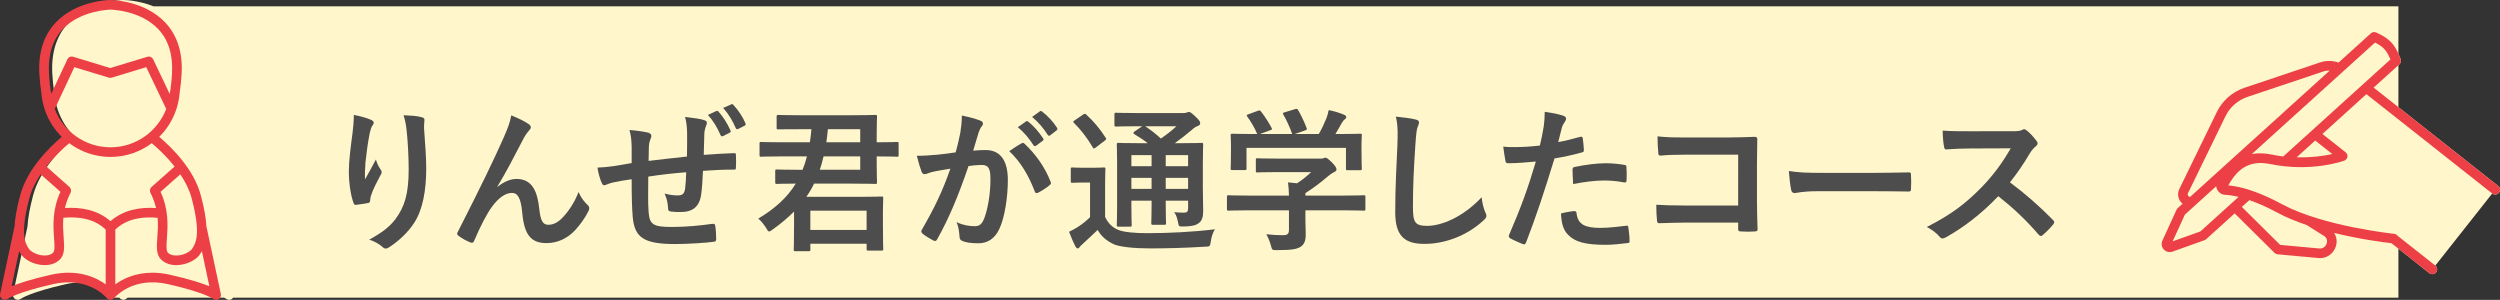
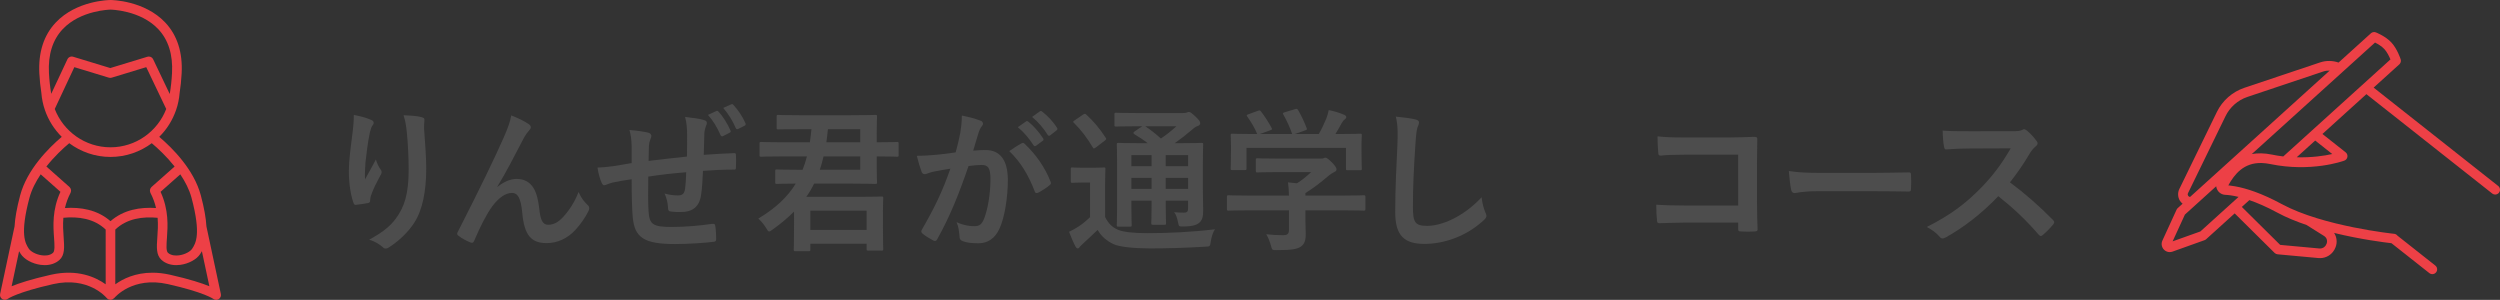
<svg xmlns="http://www.w3.org/2000/svg" version="1.1" x="0px" y="0px" width="386.131px" height="46.314px" viewBox="0 0 386.131 46.314" enable-background="new 0 0 386.131 46.314" xml:space="preserve">
  <rect x="0" y="0" width="386.131" height="46.314" fill="#333333" stroke="none" />
  <g id="レイヤー_3" display="none">
    <path display="inline" fill="#ED4046" d="M349.381,25.184" />
    <path display="inline" fill="#ED4046" d="M345.21,28.779c-0.251-0.044-0.487-0.08-0.708-0.106" />
  </g>
  <g id="レイヤー_1">
-     <path fill="#FFF7CB" d="M385.849,28.723l-15.41-12.169v-6.482l0.144-0.13c0.03-0.028,0.059-0.059,0.084-0.09   c0.152-0.193,0.201-0.451,0.124-0.69c-0.01-0.031-0.133-0.4-0.352-0.879V0.98H23.731C21.359,0.037,19.205,0.001,19.059,0   c-0.213,0.001-5.243,0.074-8.455,3.484c-1.851,1.966-2.702,4.617-2.527,7.877c0.054,1.025,0.161,2.021,0.311,2.985   c0.071,0.918,0.258,1.802,0.546,2.641l0,0.001l0,0c0.544,1.58,1.439,2.997,2.603,4.147c-2.064,1.753-5.362,5.057-6.424,9.042   C4.572,32.2,4.32,33.741,4.25,34.957L2.016,45.416c-0.065,0.303,0.071,0.609,0.332,0.776c0.26,0.165,0.603,0.15,0.851-0.035   c0.013-0.01,1.4-1.011,7-2.274c3.576-0.807,5.977,0.318,7.239,1.224v0.872h0.999c0.027,0.03,0.044,0.051,0.052,0.06   c0.083,0.102,0.191,0.168,0.307,0.214c0.008,0.003,0.012,0.012,0.02,0.015c0.019,0.007,0.039-0.003,0.058,0.002   c0.064,0.017,0.125,0.043,0.192,0.043c0.057,0,0.114-0.016,0.171-0.03c0.014-0.003,0.026-0.003,0.04-0.007   c0.012-0.004,0.024-0.002,0.036-0.006c0.068-0.024,0.107-0.083,0.164-0.124c0.055-0.038,0.121-0.054,0.165-0.107   c0.007-0.009,0.025-0.03,0.053-0.061H34.63c0.204,0.107,0.288,0.167,0.288,0.167c0.136,0.11,0.303,0.167,0.47,0.167   c0.134,0,0.268-0.036,0.388-0.109c0.094-0.058,0.165-0.138,0.223-0.226h334.44V38.41l4.78,3.774c0.322,0.255,0.789,0.2,1.044-0.123   c0.255-0.322,0.2-0.789-0.123-1.044l8.788-11.129c0.322,0.255,0.789,0.2,1.044-0.123C386.226,29.445,386.171,28.978,385.849,28.723   z" />
-   </g>
+     </g>
  <g id="レイヤー_2">
    <g>
      <g>
        <path fill="#4D4D4D" d="M57.264,18.493c0.312,0.12,0.456,0.264,0.456,0.48c0,0.144-0.048,0.24-0.168,0.384     c-0.168,0.192-0.288,0.528-0.432,1.128c-0.336,1.632-0.528,3.336-0.672,4.584c-0.048,0.864-0.12,1.776-0.072,2.64     c0.528-0.936,1.032-1.848,1.68-3.072c0.216,0.72,0.456,1.152,0.744,1.56c0.12,0.144,0.144,0.264,0.144,0.384     c0,0.192-0.096,0.384-0.24,0.6c-0.528,1.008-1.081,2.016-1.417,3.072c-0.072,0.216-0.096,0.432-0.12,0.72     c0,0.24-0.096,0.336-0.312,0.384c-0.288,0.072-1.32,0.216-1.92,0.288c-0.168,0.024-0.288-0.144-0.336-0.312     c-0.384-1.032-0.72-2.88-0.72-4.873c0-1.608,0.264-3.576,0.576-5.976c0.096-0.84,0.192-1.656,0.192-2.736     C55.727,17.964,56.64,18.204,57.264,18.493z M65.064,18.084c0.48,0.12,0.528,0.24,0.48,0.648     c-0.048,0.336-0.048,0.768-0.048,1.104c0.168,2.28,0.336,4.464,0.336,6.193c0,3.408-0.552,6.361-1.824,8.329     c-0.936,1.488-2.448,2.904-3.96,3.865c-0.168,0.12-0.336,0.168-0.48,0.168c-0.168,0-0.312-0.072-0.504-0.264     c-0.528-0.456-1.272-0.888-2.04-1.104c1.944-1.08,3.12-1.944,4.08-3.216c1.392-1.896,2.016-3.864,2.016-7.657     c0-1.704-0.12-4.2-0.288-5.736c-0.12-1.176-0.24-1.776-0.504-2.616C63.384,17.844,64.368,17.892,65.064,18.084z" />
        <path fill="#4D4D4D" d="M76.849,28.861c0.96-0.792,1.992-1.224,2.928-1.224c2.592,0,3.24,2.232,3.504,4.536     c0.192,1.752,0.48,2.544,1.392,2.544c0.864,0,1.584-0.432,2.256-1.152c0.84-0.888,1.824-2.28,2.424-3.912     c0.48,1.08,0.96,1.56,1.392,1.992c0.192,0.168,0.264,0.336,0.264,0.504c0,0.144-0.024,0.264-0.096,0.408     c-0.48,1.008-1.272,2.112-2.064,2.976c-1.2,1.296-2.76,2.016-4.417,2.016c-2.424,0-3.456-1.272-3.768-4.656     c-0.216-2.4-0.744-3.096-1.584-3.096c-1.032,0-2.064,0.768-3.024,2.04c-0.864,1.152-1.872,3.12-2.808,5.329     c-0.144,0.336-0.264,0.384-0.576,0.288c-0.648-0.264-1.296-0.6-1.848-1.032c-0.144-0.096-0.216-0.216-0.216-0.312     s0.048-0.216,0.12-0.336c3.504-6.865,5.712-11.449,7.033-14.449c0.696-1.584,1.008-2.424,1.2-3.504     c1.128,0.456,2.04,0.888,2.688,1.344c0.216,0.144,0.336,0.312,0.336,0.504c0,0.144-0.096,0.312-0.264,0.48     c-0.288,0.312-0.528,0.672-0.744,1.032c-1.536,2.952-2.832,5.472-4.152,7.633L76.849,28.861z" />
        <path fill="#4D4D4D" d="M97.56,22.621c-0.048-1.224-0.096-1.608-0.336-2.544c1.2,0.096,2.28,0.264,2.88,0.408     c0.264,0.048,0.504,0.288,0.504,0.504c0,0.168-0.072,0.336-0.144,0.504c-0.144,0.36-0.216,0.672-0.24,1.056     c-0.024,0.576-0.024,1.488-0.048,2.304c1.656-0.216,4.2-0.48,5.928-0.672c0.024-1.2,0.024-2.496,0.024-3.384     c0-0.912-0.072-1.824-0.312-2.736c1.464,0.168,2.304,0.288,2.904,0.48c0.336,0.096,0.456,0.216,0.456,0.456     c0,0.192-0.096,0.384-0.144,0.48c-0.12,0.384-0.216,0.672-0.24,1.08c-0.048,1.296-0.072,2.232-0.096,3.36     c1.944-0.144,3.384-0.216,4.681-0.264c0.192,0,0.288,0.024,0.288,0.24c0.024,0.648,0.048,1.32,0,1.968     c0,0.312-0.048,0.336-0.312,0.336c-1.584,0-3.192,0.072-4.776,0.192c-0.072,1.584-0.144,2.76-0.288,3.697     c-0.264,1.872-1.344,2.664-3.145,2.664c-0.432,0-0.984,0-1.488-0.072c-0.384-0.024-0.48-0.192-0.48-0.624     c-0.048-0.792-0.192-1.392-0.528-2.16c0.792,0.216,1.44,0.288,2.04,0.288c0.648,0,1.008-0.192,1.128-1.032     c0.096-0.744,0.144-1.608,0.168-2.544c-1.92,0.144-4.008,0.384-5.856,0.672c-0.024,2.616-0.048,4.056,0.048,5.425     c0.144,1.968,0.672,2.352,3.6,2.352c2.136,0,4.44-0.216,6.217-0.48c0.36-0.024,0.432,0.024,0.48,0.312     c0.096,0.504,0.144,1.56,0.144,2.016c0,0.288-0.096,0.408-0.312,0.432c-1.104,0.168-4.081,0.36-6.024,0.36     c-4.849,0-6.265-1.008-6.553-4.152c-0.12-1.296-0.168-3.313-0.168-5.857c-1.224,0.168-1.992,0.312-2.904,0.504     c-0.264,0.072-0.648,0.168-1.08,0.36c-0.312,0.144-0.48,0.048-0.624-0.264c-0.288-0.6-0.552-1.584-0.672-2.4     c0.504,0,1.536-0.096,2.568-0.24c0.672-0.096,1.824-0.312,2.712-0.456V22.621z M110.641,17.148     c0.12-0.048,0.216-0.048,0.336,0.096c0.648,0.696,1.344,1.776,1.848,2.904c0.072,0.168,0.048,0.264-0.144,0.36l-0.984,0.504     c-0.192,0.096-0.312,0.048-0.408-0.144c-0.528-1.2-1.128-2.208-1.944-3.12L110.641,17.148z M112.945,16.116     c0.144-0.072,0.216-0.048,0.336,0.096c0.768,0.816,1.464,1.896,1.848,2.808c0.072,0.144,0.072,0.312-0.144,0.408l-0.96,0.48     c-0.216,0.096-0.312,0.024-0.384-0.12c-0.48-1.128-1.104-2.16-1.944-3.12L112.945,16.116z" />
        <path fill="#4D4D4D" d="M122.64,32.678c-0.96,0.96-2.04,1.872-3.288,2.76c-0.264,0.192-0.432,0.312-0.552,0.312     c-0.168,0-0.264-0.168-0.48-0.552c-0.36-0.576-0.768-1.056-1.2-1.44c2.568-1.536,4.464-3.24,5.785-5.4     c-2.016,0-2.784,0.048-2.904,0.048c-0.24,0-0.264-0.024-0.264-0.264v-1.704c0-0.24,0.024-0.264,0.264-0.264     c0.144,0,0.936,0.048,3.192,0.048h0.768c0.264-0.648,0.48-1.32,0.672-2.064h-4.08c-2.112,0-2.833,0.048-2.977,0.048     c-0.24,0-0.264-0.024-0.264-0.264v-1.752c0-0.24,0.024-0.264,0.264-0.264c0.144,0,0.864,0.048,2.977,0.048h4.536     c0.096-0.648,0.168-1.296,0.24-2.016h-1.8c-2.352,0-3.168,0.024-3.312,0.024c-0.24,0-0.264-0.024-0.264-0.24v-1.704     c0-0.264,0.024-0.288,0.264-0.288c0.144,0,0.96,0.048,3.312,0.048h7.777c2.52,0,3.744-0.048,3.888-0.048     c0.24,0,0.264,0.024,0.264,0.288c0,0.144-0.048,0.96-0.048,2.688v1.248h0.144c2.136,0,2.856-0.048,3-0.048     c0.216,0,0.24,0.024,0.24,0.264v1.752c0,0.24-0.024,0.264-0.24,0.264c-0.144,0-0.864-0.048-3-0.048h-0.144v1.272     c0,1.728,0.048,2.568,0.048,2.712c0,0.24-0.024,0.264-0.264,0.264c-0.144,0-1.368-0.048-3.888-0.048h-5.569     c-0.336,0.72-0.744,1.392-1.2,2.04h8.377c2.28,0,3.096-0.048,3.264-0.048c0.216,0,0.24,0.024,0.24,0.288     c0,0.144-0.048,0.768-0.048,2.112v1.92c0,3.048,0.048,3.625,0.048,3.768c0,0.24-0.024,0.264-0.24,0.264h-2.064     c-0.24,0-0.264-0.024-0.264-0.264v-0.792h-8.688v0.888c0,0.24-0.024,0.264-0.264,0.264h-2.04c-0.24,0-0.264-0.024-0.264-0.264     c0-0.168,0.048-0.744,0.048-3.816V32.678z M125.16,35.51h8.688v-2.976h-8.688V35.51z M132.865,24.157H127.2     c-0.168,0.72-0.36,1.416-0.576,2.064h6.241V24.157z M127.872,19.957c-0.072,0.696-0.144,1.368-0.24,2.016h5.232v-2.016H127.872z" />
        <path fill="#4D4D4D" d="M148.32,20.509c0.12-0.72,0.24-1.656,0.24-2.664c1.249,0.264,1.92,0.432,2.88,0.792     c0.24,0.072,0.384,0.264,0.384,0.48c0,0.12-0.048,0.24-0.168,0.36c-0.24,0.312-0.36,0.576-0.48,0.912     c-0.312,0.984-0.552,1.872-0.864,2.88c0.648-0.072,1.368-0.096,1.92-0.096c2.232,0,3.433,1.56,3.433,4.632     c0,2.592-0.48,5.784-1.296,7.513c-0.696,1.536-1.848,2.256-3.24,2.256c-1.152,0-1.968-0.12-2.496-0.36     c-0.288-0.12-0.432-0.312-0.432-0.672c-0.072-0.768-0.12-1.44-0.456-2.232c1.08,0.504,2.016,0.624,2.76,0.624     c0.792,0,1.152-0.288,1.536-1.272c0.504-1.344,0.936-3.624,0.936-5.977c0-1.68-0.312-2.208-1.368-2.208     c-0.576,0-1.32,0.072-2.016,0.168c-1.584,4.608-2.952,7.921-4.824,11.281c-0.144,0.312-0.336,0.36-0.624,0.216     c-0.432-0.216-1.368-0.792-1.656-1.056c-0.12-0.12-0.192-0.216-0.192-0.36c0-0.072,0.024-0.168,0.096-0.264     c1.92-3.336,3.168-5.881,4.393-9.409c-0.936,0.144-1.704,0.288-2.352,0.408c-0.625,0.12-1.008,0.264-1.32,0.384     c-0.336,0.12-0.624,0.072-0.768-0.312c-0.216-0.552-0.48-1.416-0.744-2.472c1.056,0,2.112-0.072,3.168-0.168     c1.008-0.096,1.896-0.216,2.832-0.36C147.984,22.165,148.152,21.325,148.32,20.509z M157.825,22.117     c0.168-0.096,0.288-0.048,0.456,0.12c1.632,1.536,3.096,3.528,3.984,5.833c0.096,0.216,0.072,0.336-0.096,0.48     c-0.408,0.384-1.32,0.96-1.8,1.2c-0.24,0.12-0.48,0.096-0.552-0.192c-0.96-2.52-2.208-4.584-3.937-6.217     C156.481,22.933,157.177,22.453,157.825,22.117z M158.473,18.756c0.12-0.096,0.216-0.072,0.36,0.048     c0.744,0.576,1.608,1.536,2.28,2.568c0.096,0.144,0.096,0.264-0.072,0.384l-1.008,0.744c-0.168,0.12-0.288,0.096-0.408-0.072     c-0.72-1.104-1.488-2.016-2.424-2.784L158.473,18.756z M160.609,17.196c0.144-0.096,0.216-0.072,0.36,0.048     c0.888,0.672,1.752,1.632,2.28,2.472c0.096,0.144,0.12,0.288-0.072,0.432l-0.96,0.744c-0.192,0.144-0.312,0.072-0.408-0.072     c-0.648-1.032-1.417-1.944-2.4-2.76L160.609,17.196z" />
        <path fill="#4D4D4D" d="M170.687,33.518c0.504,0.984,1.032,1.56,2.041,1.992c0.816,0.336,2.424,0.504,4.512,0.504     c3.072,0,6.841-0.168,10.417-0.6c-0.336,0.48-0.552,1.224-0.648,1.896c-0.12,0.768-0.12,0.768-0.888,0.792     c-3.072,0.192-6,0.264-8.521,0.264c-2.448,0-4.776-0.24-5.64-0.672c-1.08-0.528-1.848-1.176-2.424-2.184     c-0.744,0.72-1.536,1.44-2.28,2.136c-0.264,0.24-0.384,0.36-0.48,0.48c-0.096,0.168-0.192,0.24-0.336,0.24     c-0.096,0-0.24-0.12-0.336-0.312c-0.336-0.624-0.648-1.392-0.984-2.256c0.6-0.288,0.936-0.48,1.392-0.768     c0.648-0.408,1.248-0.912,1.848-1.488v-5.353h-1.008c-1.249,0-1.561,0.048-1.68,0.048c-0.264,0-0.288-0.024-0.288-0.288v-1.824     c0-0.24,0.024-0.264,0.288-0.264c0.12,0,0.432,0.048,1.68,0.048h1.392c1.248,0,1.608-0.048,1.728-0.048     c0.24,0,0.264,0.024,0.264,0.264c0,0.144-0.048,0.816-0.048,2.28V33.518z M167.279,17.7c0.12-0.072,0.216-0.12,0.288-0.12     s0.144,0.048,0.24,0.144c1.104,1.008,2.088,2.184,2.952,3.528c0.144,0.216,0.144,0.264-0.144,0.48l-1.344,1.032     c-0.144,0.096-0.24,0.168-0.312,0.168c-0.072,0-0.12-0.072-0.192-0.192c-0.864-1.464-1.848-2.736-2.88-3.744     c-0.192-0.168-0.168-0.24,0.096-0.408L167.279,17.7z M185.785,29.101c0,1.464,0.048,2.592,0.048,3.408     c0,0.912-0.12,1.464-0.6,1.896c-0.384,0.312-0.912,0.552-2.448,0.576c-0.72,0-0.696,0-0.816-0.552     c-0.144-0.72-0.312-1.296-0.624-1.656c0.576,0.048,1.104,0.072,1.512,0.072c0.48,0,0.648-0.168,0.648-0.696v-1.152h-3.457v0.648     c0,1.824,0.048,2.64,0.048,2.784c0,0.264-0.024,0.288-0.24,0.288h-1.776c-0.24,0-0.264-0.024-0.264-0.288     c0-0.144,0.048-0.96,0.048-2.784v-0.648h-3.12v0.912c0,1.824,0.048,2.688,0.048,2.832c0,0.24-0.024,0.264-0.264,0.264h-1.752     c-0.264,0-0.288-0.024-0.288-0.264c0-0.168,0.048-0.96,0.048-2.808v-6.745c0-1.872-0.048-2.688-0.048-2.856     c0-0.24,0.024-0.264,0.288-0.264c0.12,0,0.936,0.048,3.192,0.048h1.296c-0.624-0.504-1.32-0.936-2.064-1.392     c-0.096-0.072-0.144-0.12-0.144-0.192s0.072-0.144,0.192-0.24l1.176-0.792h-0.888c-2.256,0-3,0.048-3.145,0.048     c-0.24,0-0.264-0.024-0.264-0.24V17.7c0-0.264,0.024-0.288,0.264-0.288c0.144,0,0.888,0.048,3.145,0.048h7.128     c0.312,0,0.504-0.024,0.624-0.072c0.168-0.072,0.24-0.096,0.36-0.096c0.192,0,0.408,0.168,0.984,0.696     c0.576,0.552,0.744,0.792,0.744,1.032c0,0.216-0.144,0.36-0.408,0.456c-0.24,0.072-0.48,0.216-0.912,0.6     c-0.84,0.72-1.632,1.344-2.616,2.04h0.888c2.28,0,3.072-0.048,3.24-0.048c0.24,0,0.264,0.024,0.264,0.264     c0,0.144-0.048,1.128-0.048,3.072V29.101z M177.864,25.669v-1.704h-3.12v1.704H177.864z M177.864,29.173v-1.704h-3.12v1.704     H177.864z M176.88,19.501c0.84,0.552,1.632,1.176,2.424,1.896c0.84-0.576,1.584-1.152,2.4-1.896H176.88z M180.048,23.965v1.704     h3.457v-1.704H180.048z M183.505,29.173v-1.704h-3.457v1.704H183.505z" />
        <path fill="#4D4D4D" d="M192.768,32.486c-2.136,0-2.856,0.048-3,0.048c-0.24,0-0.264-0.024-0.264-0.264v-1.848     c0-0.24,0.024-0.264,0.264-0.264c0.144,0,0.864,0.048,3,0.048h6.312c-0.024-0.768-0.048-1.392-0.144-2.04l1.392,0.144     c0.816-0.528,1.464-1.056,2.184-1.728h-5.184c-2.208,0-2.977,0.048-3.097,0.048c-0.24,0-0.264-0.024-0.264-0.24v-1.68     c0-0.24,0.024-0.264,0.264-0.264c0.12,0,0.888,0.048,3.097,0.048h6.504c0.336,0,0.48,0,0.576-0.048     c0.12-0.048,0.192-0.096,0.312-0.096c0.192,0,0.432,0.192,1.032,0.768c0.48,0.504,0.672,0.816,0.672,1.032     c0,0.192-0.096,0.312-0.288,0.384c-0.24,0.12-0.576,0.312-1.152,0.792c-0.984,0.84-2.064,1.68-3.36,2.496v0.384h6     c2.136,0,2.856-0.048,3-0.048c0.24,0,0.264,0.024,0.264,0.264v1.848c0,0.24-0.024,0.264-0.264,0.264     c-0.144,0-0.864-0.048-3-0.048h-6v1.56c0,0.576,0.048,1.464,0.048,2.088c0,1.032-0.192,1.56-0.768,1.968     c-0.624,0.384-1.368,0.528-3.672,0.528c-0.744,0-0.744,0.024-0.936-0.696c-0.168-0.624-0.432-1.272-0.72-1.752     c0.96,0.096,1.632,0.144,2.568,0.144c0.672,0,0.936-0.168,0.936-0.84v-3H192.768z M194.256,17.124     c0.312-0.12,0.384-0.072,0.528,0.12c0.6,0.768,1.248,1.8,1.608,2.496c0.12,0.24,0.12,0.264-0.216,0.384l-1.584,0.576h4.992     c-0.36-1.056-0.936-2.256-1.368-3c-0.144-0.24-0.072-0.264,0.216-0.36l1.584-0.48c0.288-0.096,0.36-0.048,0.48,0.144     c0.408,0.672,1.008,1.92,1.32,2.784c0.072,0.216,0.072,0.24-0.264,0.36l-1.56,0.552h3.696c0.456-0.768,0.792-1.512,1.176-2.424     c0.12-0.312,0.24-0.696,0.36-1.272c0.864,0.168,1.704,0.432,2.376,0.72c0.216,0.096,0.336,0.216,0.336,0.36     s-0.096,0.264-0.24,0.36s-0.336,0.336-0.456,0.552c-0.336,0.624-0.624,1.128-0.984,1.704h0.624c2.232,0,3.024-0.048,3.168-0.048     c0.264,0,0.288,0.024,0.288,0.264c0,0.144-0.048,0.6-0.048,1.296v1.104c0,2.16,0.048,2.544,0.048,2.688     c0,0.264-0.024,0.288-0.288,0.288h-1.896c-0.24,0-0.264-0.024-0.264-0.288v-3.168h-15.361v3.168c0,0.24-0.024,0.264-0.264,0.264     h-1.896c-0.264,0-0.288-0.024-0.288-0.264c0-0.168,0.048-0.552,0.048-2.712v-0.888c0-0.888-0.048-1.32-0.048-1.488     c0-0.24,0.024-0.264,0.288-0.264c0.144,0,0.936,0.048,3.168,0.048h0.648c-0.408-0.984-1.056-2.04-1.536-2.688     c-0.144-0.216-0.12-0.264,0.168-0.36L194.256,17.124z" />
        <path fill="#4D4D4D" d="M218.592,18.444c0.408,0.096,0.576,0.216,0.576,0.456c0,0.264-0.144,0.552-0.24,0.792     c-0.12,0.336-0.216,1.08-0.336,2.928c-0.24,3.697-0.36,6.145-0.36,9.289c0,2.424,0.288,2.976,2.208,2.976     c2.136,0,5.473-1.296,8.401-4.416c0.096,0.912,0.312,1.704,0.552,2.28c0.12,0.264,0.192,0.432,0.192,0.576     c0,0.216-0.096,0.408-0.48,0.744c-2.592,2.376-5.977,3.6-9.097,3.6c-3.072,0-4.512-1.224-4.512-4.896     c0-4.032,0.216-7.489,0.336-10.369c0.048-1.416,0.12-2.952-0.24-4.393C216.696,18.132,217.848,18.253,218.592,18.444z" />
-         <path fill="#4D4D4D" d="M244.081,21.133c0.264-0.072,0.36,0.048,0.384,0.24c0.072,0.528,0.144,1.224,0.168,1.728     c0.024,0.312-0.048,0.384-0.36,0.456c-1.488,0.408-2.712,0.672-4.176,0.912c-1.632,5.328-2.856,9.001-4.393,12.985     c-0.12,0.336-0.264,0.312-0.528,0.24c-0.24-0.096-1.416-0.6-1.92-0.888c-0.192-0.12-0.264-0.312-0.192-0.48     c1.824-4.2,2.976-7.369,4.152-11.377c-1.392,0.144-3.072,0.264-4.2,0.264c-0.36,0-0.456-0.072-0.504-0.384     c-0.096-0.504-0.216-1.32-0.336-2.184c0.504,0.072,0.792,0.072,1.776,0.072c1.2,0,2.496-0.072,3.888-0.24     c0.24-0.96,0.432-2.016,0.6-3c0.096-0.72,0.144-1.44,0.144-2.208c1.272,0.192,2.256,0.36,3.024,0.672     c0.192,0.072,0.264,0.24,0.264,0.384c0,0.096,0,0.216-0.12,0.384c-0.192,0.336-0.384,0.576-0.504,0.96     c-0.24,0.864-0.408,1.68-0.576,2.28C241.608,21.781,242.904,21.469,244.081,21.133z M243.144,32.606     c0.24,0,0.336,0.096,0.36,0.336c0.192,1.752,1.368,2.256,3.672,2.256c1.344,0,3.072-0.216,4.032-0.336     c0.192-0.024,0.264,0.024,0.288,0.216c0.096,0.624,0.192,1.44,0.192,2.088c0.024,0.288,0,0.36-0.384,0.384     c-0.816,0.12-2.376,0.264-3.264,0.264c-3.145,0-4.777-0.432-5.857-1.56c-0.768-0.768-1.032-1.896-1.08-3.288     C241.848,32.774,242.832,32.606,243.144,32.606z M242.88,26.245c0-0.336,0.072-0.408,0.432-0.48     c1.512-0.312,3.288-0.552,4.68-0.552c0.936,0,1.968,0.096,2.809,0.24c0.336,0.048,0.408,0.072,0.408,0.36     c0.048,0.6,0.048,1.272,0.024,1.92c0,0.408-0.12,0.504-0.456,0.432c-0.84-0.168-1.944-0.288-2.976-0.288     c-1.44,0-3.264,0.24-4.824,0.552C242.928,27.589,242.88,26.725,242.88,26.245z" />
        <path fill="#4D4D4D" d="M268.465,23.893h-8.377c-1.632,0-2.76,0.048-3.6,0.144c-0.264,0-0.36-0.12-0.36-0.408     c-0.072-0.648-0.12-1.776-0.12-2.568c1.44,0.144,2.28,0.168,4.009,0.168h7.128c1.248,0,2.52-0.048,3.792-0.096     c0.384,0,0.504,0.096,0.48,0.408c0,1.272-0.048,2.52-0.048,3.792v5.736c0,1.752,0.072,3.672,0.096,4.344     c0,0.24-0.096,0.312-0.432,0.336c-0.672,0.048-1.44,0.048-2.112,0c-0.384-0.024-0.456-0.048-0.456-0.408v-0.96h-8.257     c-1.512,0-2.784,0.072-3.937,0.096c-0.216,0-0.312-0.096-0.336-0.36c-0.072-0.624-0.12-1.488-0.12-2.496     c1.128,0.072,2.521,0.12,4.417,0.12h8.233V23.893z" />
        <path fill="#4D4D4D" d="M280.728,29.533c-2.376,0-3.288,0.288-3.528,0.288c-0.288,0-0.48-0.144-0.552-0.504     c-0.12-0.552-0.264-1.68-0.36-2.904c1.561,0.24,2.76,0.288,5.185,0.288h7.729c1.824,0,3.672-0.048,5.521-0.072     c0.36-0.024,0.432,0.048,0.432,0.336c0.048,0.72,0.048,1.536,0,2.256c0,0.288-0.096,0.384-0.432,0.36     c-1.8-0.024-3.576-0.048-5.352-0.048H280.728z" />
        <path fill="#4D4D4D" d="M310.706,20.269c0.864,0,1.296-0.024,1.656-0.216c0.096-0.072,0.168-0.096,0.264-0.096     c0.144,0,0.264,0.096,0.408,0.192c0.552,0.432,1.104,1.056,1.56,1.68c0.072,0.12,0.12,0.216,0.12,0.312     c0,0.144-0.096,0.312-0.312,0.48c-0.312,0.264-0.624,0.624-0.888,1.056c-0.984,1.68-1.92,3.024-3.072,4.489     c2.304,1.704,4.44,3.576,6.649,5.808c0.12,0.12,0.192,0.24,0.192,0.336c0,0.096-0.048,0.216-0.168,0.36     c-0.456,0.552-1.008,1.128-1.608,1.632c-0.096,0.096-0.192,0.144-0.288,0.144c-0.12,0-0.216-0.072-0.336-0.192     c-2.016-2.352-4.08-4.248-6.24-5.953c-2.712,2.832-5.449,4.873-8.065,6.337c-0.216,0.096-0.384,0.192-0.552,0.192     c-0.144,0-0.288-0.072-0.408-0.216c-0.528-0.648-1.224-1.128-2.016-1.56c3.744-1.896,5.977-3.6,8.449-6.12     c1.728-1.8,3.048-3.504,4.512-6.025l-6.192,0.024c-1.248,0-2.496,0.048-3.792,0.144c-0.192,0.024-0.264-0.144-0.312-0.408     c-0.12-0.504-0.216-1.656-0.216-2.496c1.296,0.096,2.496,0.096,4.056,0.096H310.706z" />
      </g>
    </g>
    <path fill="#ED4046" d="M31.882,34.96c-0.07-1.216-0.322-2.758-0.862-4.781c-1.063-3.986-4.361-7.289-6.425-9.043   c1.162-1.148,2.056-2.562,2.599-4.139c0.001-0.003,0.005-0.005,0.006-0.009c0.001-0.005,0.002-0.01,0.003-0.014   c0.285-0.833,0.47-1.709,0.541-2.619c0.15-0.965,0.256-1.964,0.311-2.993c0.174-3.261-0.676-5.911-2.527-7.878   C22.316,0.074,17.285,0.002,17.059,0c-0.213,0.001-5.243,0.074-8.455,3.485c-1.851,1.966-2.702,4.617-2.527,7.877   c0.054,1.025,0.161,2.021,0.311,2.985c0.071,0.918,0.258,1.802,0.546,2.641l0,0.001l0,0c0.543,1.58,1.439,2.997,2.603,4.147   c-2.064,1.753-5.362,5.057-6.424,9.042c-0.54,2.022-0.792,3.563-0.862,4.779L0.016,45.416c-0.065,0.303,0.071,0.61,0.332,0.776   c0.26,0.165,0.603,0.15,0.851-0.035c0.013-0.01,1.4-1.011,7-2.274c5.432-1.226,8.17,2.01,8.29,2.157   c0.083,0.102,0.191,0.168,0.307,0.214c0.008,0.003,0.012,0.012,0.02,0.015c0.019,0.007,0.039-0.003,0.058,0.002   c0.064,0.017,0.125,0.043,0.192,0.043c0.057,0,0.114-0.016,0.171-0.03c0.014-0.003,0.026-0.003,0.04-0.007   c0.012-0.004,0.024-0.002,0.036-0.006c0.068-0.024,0.107-0.083,0.164-0.124c0.055-0.038,0.121-0.054,0.165-0.107   c0.114-0.139,2.857-3.379,8.29-2.157c5.6,1.263,6.986,2.264,6.986,2.264c0.136,0.11,0.303,0.167,0.47,0.167   c0.134,0,0.268-0.036,0.387-0.109c0.269-0.165,0.405-0.481,0.339-0.789L31.882,34.96z M29.585,30.562   c1.512,5.672,0.625,7.037,0.094,7.854c-0.26,0.401-1.062,0.894-2.035,1.02c-0.413,0.057-1.186,0.075-1.7-0.389   c-0.306-0.276-0.235-1.254-0.16-2.289c0.134-1.854,0.295-4.354-0.986-7.131l3.05-2.703C28.597,28.046,29.239,29.266,29.585,30.562z    M7.561,11.282C7.409,8.447,8.122,6.169,9.678,4.511c2.768-2.948,7.346-3.024,7.384-3.025c0.046,0,4.603,0.065,7.383,3.017   c1.562,1.659,2.277,3.94,2.125,6.78c-0.059,1.119-0.178,2.201-0.354,3.235l-2.562-5.363c-0.126-0.264-0.39-0.423-0.67-0.423   c-0.072,0-0.144,0.01-0.216,0.032l-5.736,1.746l-5.733-1.746c-0.355-0.109-0.732,0.06-0.889,0.396l-2.498,5.331   C7.737,13.463,7.619,12.39,7.561,11.282z M8.456,16.831l3.026-6.458l5.333,1.624c0.14,0.042,0.292,0.044,0.432,0l5.341-1.625   l3.086,6.46c-1.336,3.456-4.686,5.919-8.609,5.919C13.143,22.75,9.792,20.288,8.456,16.831z M4.547,30.562   c0.346-1.296,0.987-2.515,1.738-3.638l3.049,2.703c-1.282,2.777-1.121,5.278-0.986,7.132c0.075,1.035,0.146,2.011-0.16,2.288   c-0.512,0.465-1.285,0.445-1.701,0.389c-0.974-0.126-1.775-0.62-2.035-1.02C3.922,37.599,3.034,36.233,4.547,30.562z    M16.323,43.913c-1.518-1.091-4.338-2.404-8.45-1.48c-3.075,0.694-4.957,1.318-6.08,1.779l1.156-5.415   c0.084,0.15,0.17,0.293,0.257,0.428c0.544,0.837,1.786,1.514,3.089,1.684c0.209,0.028,0.414,0.041,0.612,0.041   c0.903,0,1.697-0.276,2.278-0.802c0.842-0.763,0.755-1.969,0.645-3.497c-0.066-0.906-0.135-1.92-0.043-3.016   c2.292-0.218,4.745,0.105,6.535,1.821V43.913z M17.066,34.16c-2.035-1.781-4.62-2.192-7.036-2.03   c0.176-0.755,0.442-1.537,0.868-2.348c0.01-0.019,0.009-0.039,0.017-0.058c0.02-0.046,0.031-0.091,0.041-0.139   c0.01-0.048,0.019-0.094,0.019-0.142c0-0.046-0.007-0.089-0.015-0.133c-0.009-0.049-0.018-0.096-0.037-0.142   c-0.016-0.041-0.039-0.078-0.062-0.116c-0.028-0.045-0.057-0.086-0.094-0.125c-0.013-0.014-0.019-0.032-0.034-0.045l-3.569-3.164   c1.213-1.528,2.544-2.778,3.528-3.602c1.784,1.326,3.986,2.122,6.375,2.122c2.389,0,4.59-0.795,6.375-2.121   c0.984,0.824,2.316,2.074,3.528,3.601l-3.57,3.164c-0.015,0.013-0.021,0.031-0.034,0.045c-0.037,0.038-0.066,0.08-0.094,0.125   c-0.024,0.038-0.046,0.075-0.063,0.116c-0.018,0.046-0.028,0.093-0.037,0.142c-0.008,0.045-0.015,0.088-0.015,0.134   c0,0.048,0.009,0.094,0.019,0.142c0.01,0.048,0.021,0.094,0.041,0.14c0.008,0.019,0.007,0.039,0.017,0.058   c0.426,0.811,0.691,1.592,0.867,2.347C21.685,31.967,19.1,32.378,17.066,34.16z M26.258,42.433   c-0.979-0.221-1.884-0.314-2.716-0.314c-2.665,0-4.577,0.961-5.733,1.794v-8.456c1.787-1.714,4.242-2.036,6.535-1.817   c0.091,1.094,0.023,2.107-0.043,3.012c-0.111,1.527-0.198,2.734,0.645,3.497c0.58,0.525,1.374,0.802,2.277,0.802   c0.199,0,0.403-0.013,0.612-0.041c1.303-0.169,2.545-0.846,3.09-1.684c0.087-0.134,0.173-0.277,0.257-0.427l1.156,5.414   C31.215,43.752,29.333,43.127,26.258,42.433z" />
    <path fill="#ED4046" d="M366.96,5.002c-0.262-0.104-0.561-0.049-0.77,0.141l-4.991,4.517c-0.916-0.308-1.908-0.338-2.856-0.02   l-11.7,3.923c-1.842,0.618-3.388,1.975-4.238,3.721l-5.799,11.903c-0.276,0.566-0.253,1.229,0.06,1.774   c0.114,0.198,0.269,0.361,0.44,0.502l-0.751,0.679c-0.074,0.067-0.133,0.15-0.176,0.241l-2.192,4.774   c-0.212,0.46-0.127,0.998,0.215,1.372c0.342,0.374,0.871,0.505,1.348,0.334l4.947-1.767c0.092-0.033,0.176-0.083,0.249-0.149   l4.406-3.988l6.168,6.106c0.123,0.121,0.283,0.196,0.455,0.212l6.312,0.579c0.89,0.081,1.717-0.288,2.246-0.958   c0.17-0.215,0.31-0.463,0.411-0.737c0.281-0.765,0.175-1.541-0.235-2.184c4.127,1.009,7.838,1.472,8.861,1.587l5.849,4.619   c0.322,0.255,0.789,0.2,1.044-0.123c0.255-0.322,0.2-0.789-0.123-1.044l-5.837-4.61c-0.123-0.164-0.31-0.273-0.519-0.293   c-0.109-0.01-10.999-1.155-17.33-4.577c-3.156-1.706-5.513-2.448-7.193-2.75c-0.017-0.003-0.033-0.006-0.05-0.009   c-0.251-0.044-0.487-0.08-0.708-0.106c-0.055-0.007-0.108-0.014-0.16-0.019c-0.056-0.006-0.12-0.016-0.174-0.021   c0.948-1.718,2.381-3.522,5.138-3.454c0.024,0.001,0.05,0.004,0.074,0.005c0.379,0.014,0.78,0.059,1.211,0.148   c0.003,0.001,0.006,0.001,0.01,0.002c0.005,0.001,0.01,0.001,0.014,0.002c6.355,1.315,11.265-0.448,11.471-0.524   c0.252-0.091,0.435-0.313,0.477-0.581c0.043-0.266-0.062-0.533-0.273-0.7l-3.589-2.835l6.794-6.15l19.431,15.344   c0.322,0.255,0.789,0.2,1.044-0.123c0.255-0.322,0.2-0.789-0.123-1.044l-19.234-15.189l3.968-3.592   c0.03-0.028,0.059-0.059,0.084-0.09c0.152-0.192,0.201-0.451,0.124-0.69c-0.021-0.065-0.527-1.603-1.42-2.579   C368.474,5.603,367.022,5.026,366.96,5.002z M337.954,30.22c-0.04-0.07-0.095-0.212-0.013-0.382l5.799-11.903   c0.676-1.388,1.907-2.47,3.375-2.964l11.7-3.923c0.332-0.111,0.672-0.153,1.009-0.144l-21.565,19.516   C338.083,30.387,337.985,30.275,337.954,30.22z M335.565,37.279l1.9-4.137l4.831-4.372c0.021,0.198,0.084,0.392,0.187,0.573   c0.253,0.446,0.71,0.726,1.225,0.749c0.449,0.02,1.124,0.096,2.044,0.32l-5.894,5.334L335.565,37.279z M359.347,37.65   c-0.136,0.373-0.513,0.782-1.126,0.727l-6.046-0.555l-5.919-5.862l1.164-1.053c1.196,0.413,2.627,1.019,4.328,1.938   c1.363,0.737,2.909,1.364,4.505,1.905l2.745,1.721C359.571,36.882,359.412,37.476,359.347,37.65z M360.223,23.789   c-1.202,0.275-3.157,0.566-5.495,0.504l2.858-2.587L360.223,23.789z M368.276,7.586c0.424,0.465,0.75,1.149,0.934,1.594   l-16.554,14.984c-0.595-0.072-1.183-0.168-1.751-0.287c-1.169-0.242-2.201-0.244-3.108-0.084l19.031-17.222   C367.263,6.789,367.877,7.153,368.276,7.586z" />
  </g>
</svg>